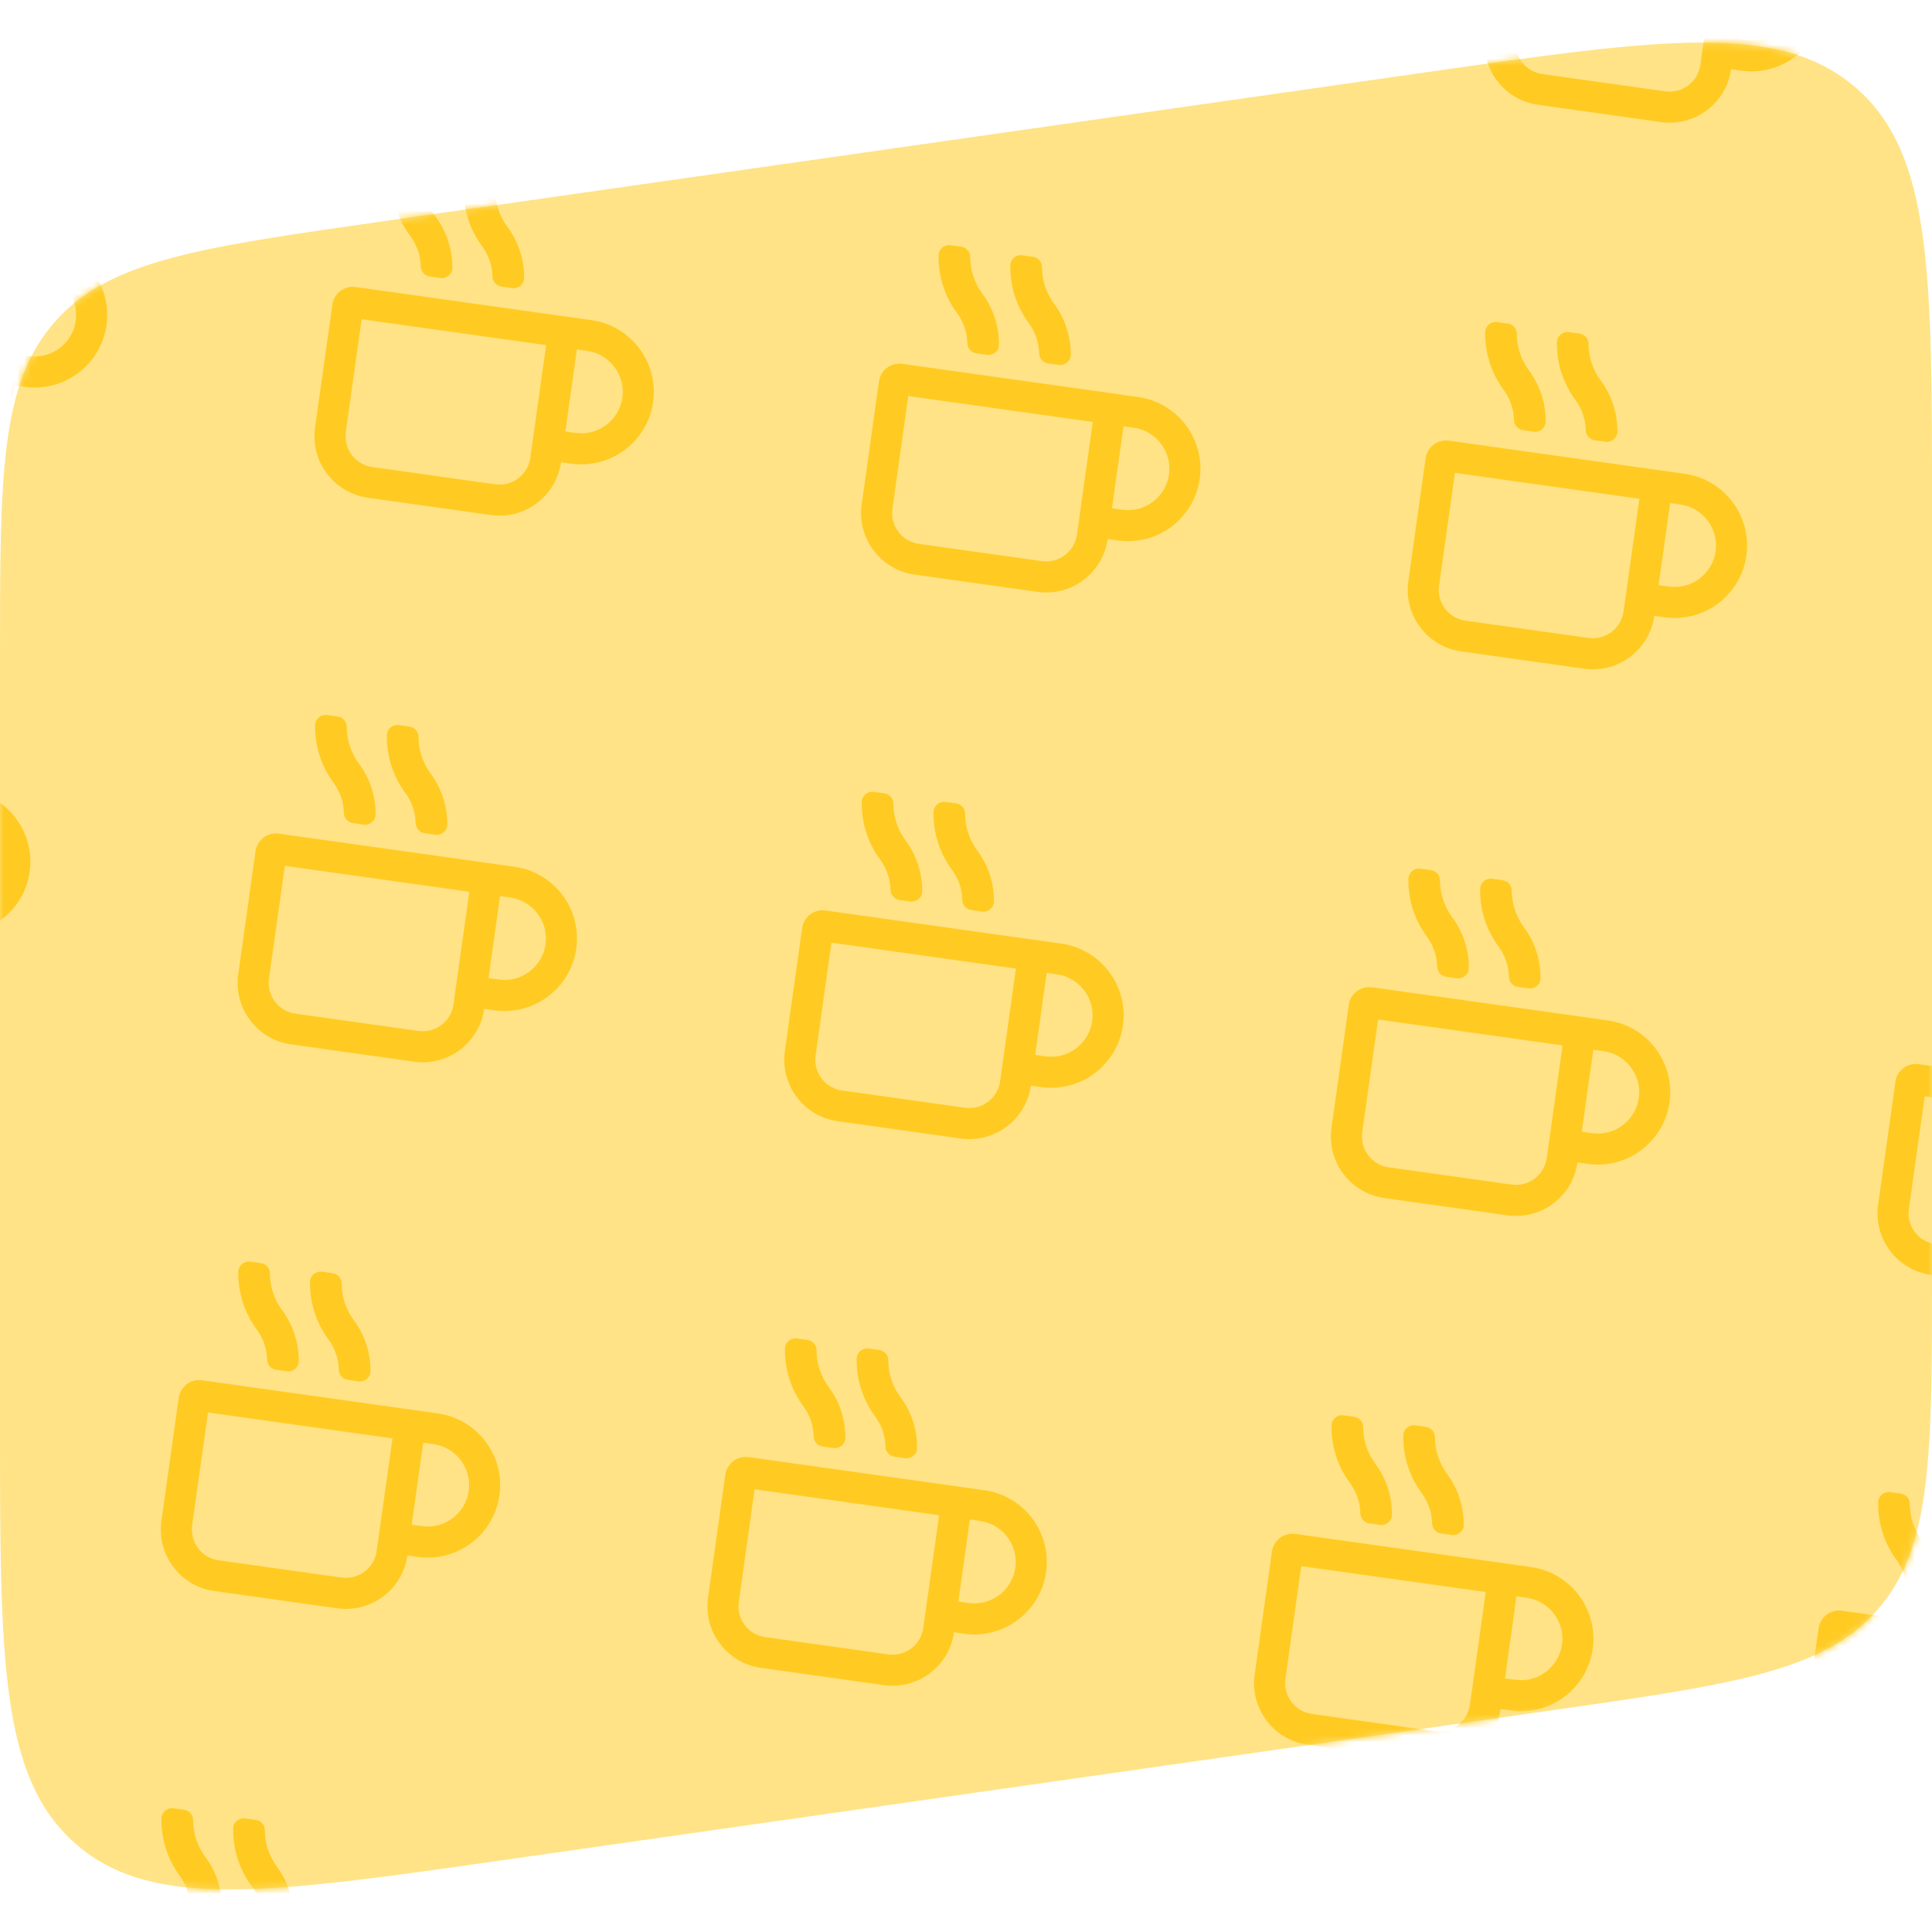
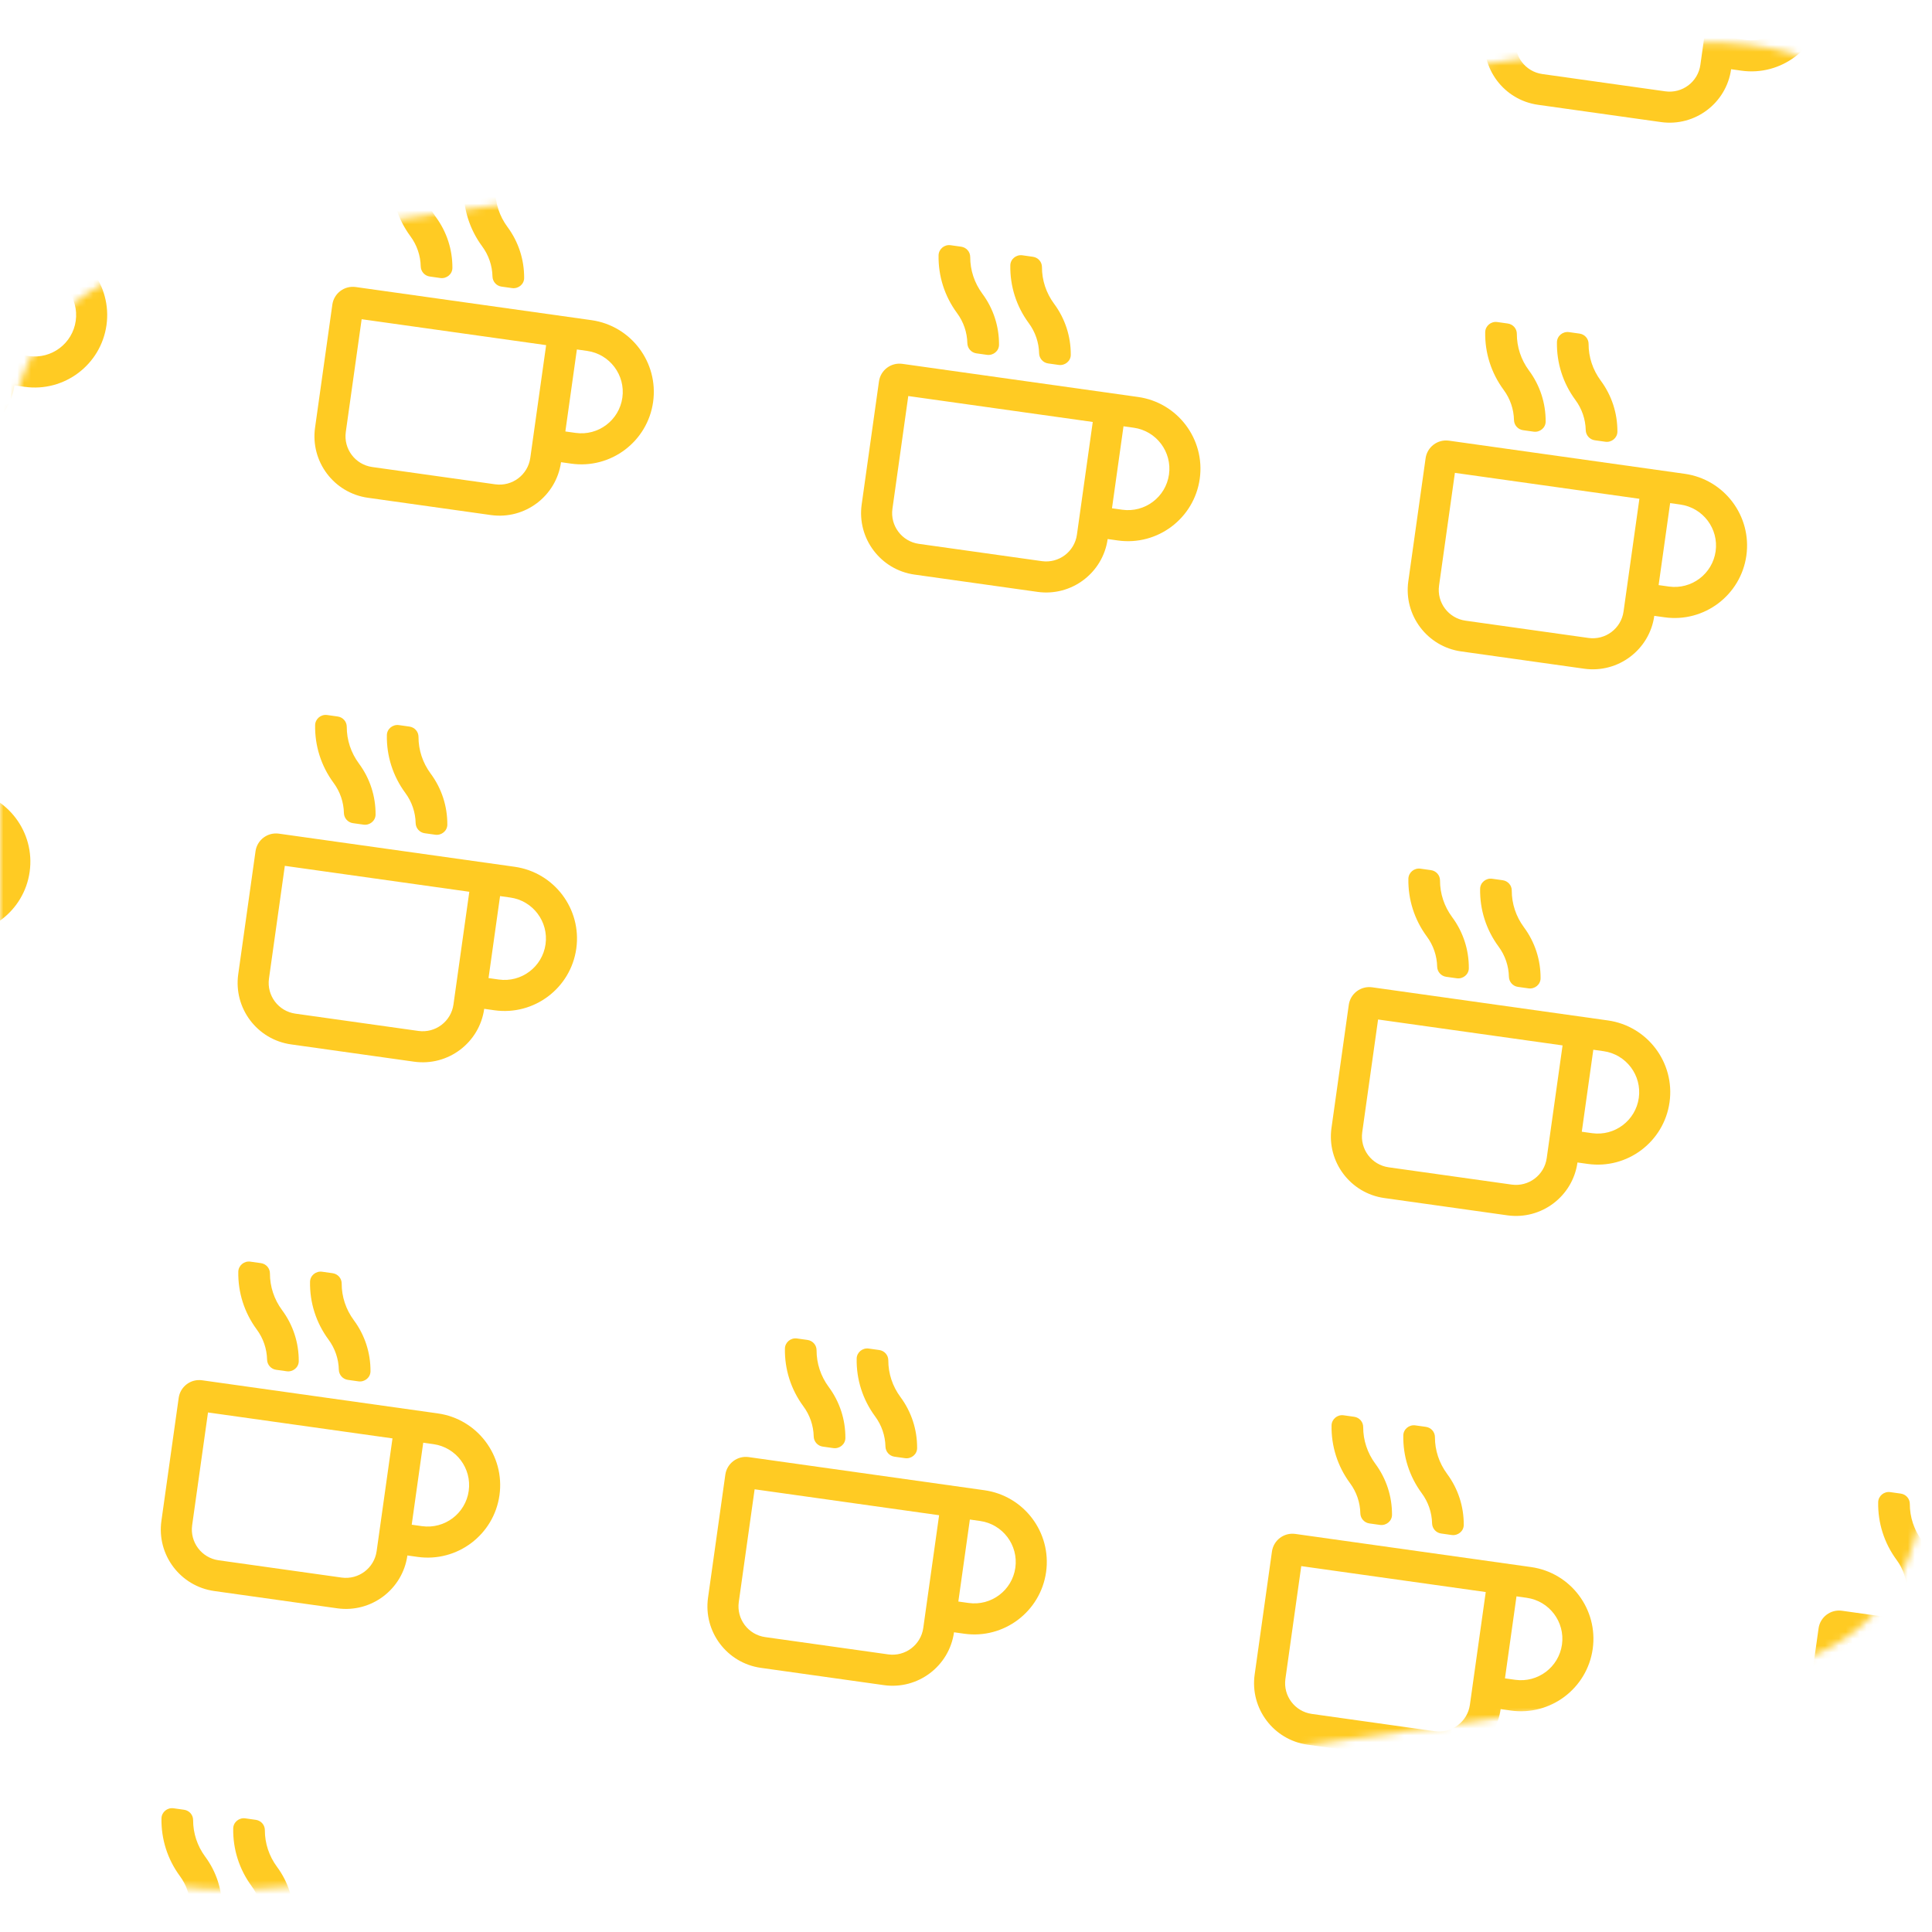
<svg xmlns="http://www.w3.org/2000/svg" width="280" height="280" viewBox="0 0 280 280" fill="none">
-   <path d="M0 95.507C0 69.042 0 55.81 7.825 46.787C15.651 37.764 28.75 35.893 54.949 32.15L206.949 10.436C240.938 5.58 257.933 3.152 268.966 12.722C280 22.291 280 39.458 280 73.793V184.493C280 210.958 280 224.19 272.175 233.213C264.349 242.236 251.25 244.107 225.051 247.85L73.051 269.564C39.062 274.42 22.067 276.848 11.034 267.278C0 257.709 0 240.542 0 206.207V95.507Z" fill="#FFE386" />
  <mask id="mask0" style="mask-type:alpha" maskUnits="userSpaceOnUse" x="0" y="0" width="280" height="280">
    <path d="M-7.92264e-07 95.507C-5.7273e-07 69.042 -4.62963e-07 55.81 7.825 46.787C15.651 37.764 28.75 35.893 54.949 32.15L206.949 10.436C240.938 5.58 257.933 3.152 268.966 12.722C280 22.291 280 39.458 280 73.793L280 184.493C280 210.958 280 224.19 272.175 233.213C264.349 242.236 251.25 244.107 225.051 247.85L73.051 269.564C39.062 274.42 22.067 276.848 11.034 267.278C-2.13779e-06 257.709 -1.99538e-06 240.542 -1.71057e-06 206.207L-7.92264e-07 95.507Z" fill="#00A5EB" />
  </mask>
  <g mask="url(#mask0)">
    <g clip-path="url(#clip0)">
      <path d="M176.073 -21.689L141.909 -26.49C140.265 -26.721 138.751 -25.58 138.52 -23.937L136.015 -6.112C135.324 -1.192 138.755 3.361 143.675 4.053L161.5 6.558C166.42 7.25 170.973 3.819 171.665 -1.102L173.15 -0.893C178.888 -0.087 184.203 -4.092 185.009 -9.829C185.816 -15.567 181.81 -20.882 176.073 -21.689ZM167.209 -1.728C166.863 0.732 164.586 2.448 162.126 2.102L144.301 -0.403C141.841 -0.749 140.126 -3.025 140.471 -5.486L142.768 -21.825L169.505 -18.067L167.209 -1.728ZM173.776 -5.349L172.291 -5.558L173.961 -17.441L175.447 -17.232C178.724 -16.772 181.014 -13.733 180.553 -10.456C180.093 -7.179 177.054 -4.889 173.776 -5.349ZM161.729 -28.012C161.749 -27.28 162.295 -26.654 163.038 -26.55L164.57 -26.335C165.48 -26.207 166.315 -26.894 166.318 -27.793C166.333 -30.461 165.503 -33.039 163.895 -35.206C162.75 -36.758 162.138 -38.605 162.142 -40.517C162.143 -41.265 161.589 -41.901 160.827 -42.008L159.305 -42.222C158.395 -42.35 157.569 -41.661 157.557 -40.764C157.503 -37.751 158.428 -34.838 160.225 -32.398C161.18 -31.109 161.695 -29.588 161.729 -28.012ZM151.331 -29.473C151.351 -28.742 151.898 -28.116 152.64 -28.011L154.172 -27.796C155.082 -27.668 155.917 -28.355 155.92 -29.254C155.935 -31.922 155.105 -34.5 153.497 -36.667C152.352 -38.219 151.741 -40.066 151.744 -41.978C151.745 -42.726 151.191 -43.362 150.43 -43.469L148.907 -43.683C147.997 -43.811 147.181 -43.121 147.159 -42.225C147.105 -39.213 148.03 -36.299 149.827 -33.86C150.782 -32.571 151.297 -31.05 151.331 -29.473Z" fill="#FFCB23" />
    </g>
    <g clip-path="url(#clip1)">
      <path d="M255.294 -10.555L221.13 -15.356C219.487 -15.587 217.973 -14.446 217.742 -12.803L215.237 5.022C214.545 9.942 217.976 14.495 222.896 15.187L240.721 17.692C245.642 18.384 250.195 14.953 250.886 10.032L252.372 10.241C258.109 11.047 263.424 7.042 264.231 1.305C265.037 -4.433 261.032 -9.748 255.294 -10.555ZM246.43 9.406C246.084 11.866 243.808 13.582 241.348 13.236L223.523 10.731C221.062 10.385 219.347 8.109 219.693 5.648L221.989 -10.691L248.726 -6.933L246.43 9.406ZM252.998 5.785L251.512 5.576L253.183 -6.307L254.668 -6.098C257.945 -5.638 260.235 -2.599 259.775 0.678C259.314 3.955 256.275 6.245 252.998 5.785ZM240.95 -16.878C240.971 -16.146 241.517 -15.52 242.26 -15.416L243.791 -15.201C244.701 -15.073 245.536 -15.76 245.54 -16.659C245.555 -19.327 244.724 -21.905 243.116 -24.072C241.971 -25.624 241.36 -27.471 241.363 -29.383C241.364 -30.131 240.81 -30.767 240.049 -30.874L238.526 -31.088C237.616 -31.216 236.791 -30.527 236.778 -29.63C236.724 -26.617 237.649 -23.704 239.446 -21.264C240.401 -19.975 240.916 -18.454 240.95 -16.878ZM230.553 -18.339C230.573 -17.608 231.119 -16.982 231.862 -16.877L233.394 -16.662C234.303 -16.534 235.138 -17.221 235.142 -18.12C235.157 -20.788 234.326 -23.366 232.718 -25.533C231.573 -27.085 230.962 -28.932 230.966 -30.844C230.967 -31.592 230.412 -32.228 229.651 -32.335L228.128 -32.549C227.219 -32.677 226.402 -31.987 226.38 -31.091C226.326 -28.079 227.252 -25.165 229.048 -22.726C230.003 -21.437 230.518 -19.916 230.553 -18.339Z" fill="#FFCB23" />
    </g>
    <g clip-path="url(#clip2)">
      <path d="M6.496 35.265L-27.668 30.464C-29.311 30.233 -30.826 31.374 -31.056 33.017L-33.562 50.842C-34.253 55.762 -30.822 60.315 -25.902 61.007L-8.077 63.512C-3.156 64.204 1.397 60.773 2.088 55.852L3.574 56.061C9.311 56.867 14.626 52.862 15.433 47.124C16.239 41.387 12.233 36.072 6.496 35.265ZM-2.368 55.226C-2.714 57.686 -4.99 59.401 -7.451 59.056L-25.275 56.551C-27.736 56.205 -29.451 53.928 -29.105 51.468L-26.809 35.129L-0.072 38.886L-2.368 55.226ZM4.2 51.605L2.714 51.396L4.384 39.513L5.87 39.721C9.147 40.182 11.437 43.221 10.976 46.498C10.516 49.775 7.477 52.065 4.2 51.605ZM-7.848 28.942C-7.828 29.674 -7.281 30.299 -6.538 30.404L-5.007 30.619C-4.097 30.747 -3.262 30.06 -3.259 29.161C-3.243 26.493 -4.074 23.915 -5.682 21.748C-6.827 20.196 -7.438 18.349 -7.435 16.437C-7.434 15.689 -7.988 15.053 -8.749 14.946L-10.272 14.732C-11.182 14.604 -12.007 15.293 -12.02 16.19C-12.074 19.203 -11.149 22.116 -9.352 24.555C-8.397 25.845 -7.882 27.366 -7.848 28.942ZM-18.246 27.48C-18.225 28.212 -17.679 28.838 -16.936 28.943L-15.405 29.158C-14.495 29.286 -13.66 28.598 -13.656 27.699C-13.641 25.032 -14.472 22.454 -16.08 20.287C-17.225 18.734 -17.836 16.887 -17.832 14.976C-17.831 14.228 -18.386 13.591 -19.147 13.484L-20.67 13.271C-21.579 13.143 -22.396 13.832 -22.418 14.729C-22.472 17.741 -21.547 20.655 -19.75 23.094C-18.795 24.383 -18.28 25.904 -18.246 27.48Z" fill="#FFCB23" />
    </g>
    <g clip-path="url(#clip3)">
      <path d="M85.718 46.399L51.553 41.598C49.91 41.367 48.396 42.508 48.165 44.151L45.66 61.976C44.968 66.896 48.399 71.449 53.32 72.141L71.145 74.646C76.065 75.337 80.618 71.906 81.309 66.986L82.795 67.195C88.532 68.001 93.848 63.995 94.654 58.258C95.46 52.521 91.455 47.205 85.718 46.399ZM76.853 66.36C76.508 68.82 74.231 70.535 71.771 70.19L53.946 67.684C51.486 67.339 49.77 65.062 50.116 62.602L52.413 46.263L79.15 50.02L76.853 66.36ZM83.421 62.739L81.936 62.53L83.606 50.647L85.091 50.855C88.368 51.316 90.658 54.355 90.198 57.632C89.737 60.909 86.698 63.199 83.421 62.739ZM71.374 40.076C71.394 40.807 71.94 41.433 72.683 41.538L74.215 41.753C75.125 41.881 75.96 41.194 75.963 40.294C75.978 37.627 75.147 35.049 73.54 32.882C72.395 31.329 71.783 29.483 71.787 27.571C71.788 26.823 71.233 26.186 70.472 26.079L68.95 25.866C68.04 25.738 67.214 26.426 67.201 27.324C67.147 30.336 68.073 33.25 69.87 35.689C70.824 36.978 71.34 38.499 71.374 40.076ZM60.976 38.614C60.996 39.346 61.542 39.972 62.285 40.076L63.817 40.292C64.727 40.419 65.562 39.732 65.565 38.833C65.58 36.166 64.75 33.587 63.142 31.421C61.997 29.868 61.385 28.021 61.389 26.109C61.39 25.362 60.836 24.725 60.074 24.618L58.552 24.404C57.642 24.276 56.825 24.966 56.804 25.863C56.749 28.875 57.675 31.788 59.472 34.228C60.427 35.517 60.942 37.038 60.976 38.614Z" fill="#FFCB23" />
    </g>
    <g clip-path="url(#clip4)">
-       <path d="M164.939 57.533L130.775 52.732C129.132 52.501 127.617 53.642 127.386 55.285L124.881 73.11C124.19 78.03 127.621 82.583 132.541 83.275L150.366 85.78C155.286 86.471 159.839 83.04 160.531 78.12L162.016 78.329C167.754 79.135 173.069 75.13 173.876 69.392C174.682 63.655 170.676 58.339 164.939 57.533ZM156.075 77.494C155.729 79.954 153.452 81.669 150.992 81.324L133.167 78.819C130.707 78.473 128.992 76.196 129.338 73.736L131.634 57.397L158.371 61.154L156.075 77.494ZM162.643 73.873L161.157 73.664L162.827 61.781L164.313 61.989C167.59 62.45 169.88 65.489 169.419 68.766C168.959 72.043 165.92 74.333 162.643 73.873ZM150.595 51.21C150.615 51.941 151.162 52.567 151.904 52.672L153.436 52.887C154.346 53.015 155.181 52.328 155.184 51.429C155.199 48.761 154.369 46.183 152.761 44.016C151.616 42.464 151.005 40.617 151.008 38.705C151.009 37.957 150.455 37.321 149.694 37.214L148.171 37C147.261 36.872 146.435 37.56 146.423 38.458C146.369 41.47 147.294 44.384 149.091 46.823C150.046 48.112 150.561 49.633 150.595 51.21ZM140.197 49.748C140.218 50.48 140.764 51.106 141.507 51.21L143.038 51.426C143.948 51.553 144.783 50.866 144.786 49.967C144.802 47.3 143.971 44.721 142.363 42.555C141.218 41.002 140.607 39.155 140.61 37.243C140.611 36.496 140.057 35.859 139.296 35.752L137.773 35.538C136.863 35.41 136.047 36.1 136.025 36.997C135.971 40.009 136.896 42.922 138.693 45.362C139.648 46.651 140.163 48.172 140.197 49.748Z" fill="#FFCB23" />
+       <path d="M164.939 57.533L130.775 52.732C129.132 52.501 127.617 53.642 127.386 55.285L124.881 73.11C124.19 78.03 127.621 82.583 132.541 83.275L150.366 85.78C155.286 86.471 159.839 83.04 160.531 78.12L162.016 78.329C167.754 79.135 173.069 75.13 173.876 69.392C174.682 63.655 170.676 58.339 164.939 57.533ZM156.075 77.494C155.729 79.954 153.452 81.669 150.992 81.324L133.167 78.819C130.707 78.473 128.992 76.196 129.338 73.736L131.634 57.397L158.371 61.154L156.075 77.494M162.643 73.873L161.157 73.664L162.827 61.781L164.313 61.989C167.59 62.45 169.88 65.489 169.419 68.766C168.959 72.043 165.92 74.333 162.643 73.873ZM150.595 51.21C150.615 51.941 151.162 52.567 151.904 52.672L153.436 52.887C154.346 53.015 155.181 52.328 155.184 51.429C155.199 48.761 154.369 46.183 152.761 44.016C151.616 42.464 151.005 40.617 151.008 38.705C151.009 37.957 150.455 37.321 149.694 37.214L148.171 37C147.261 36.872 146.435 37.56 146.423 38.458C146.369 41.47 147.294 44.384 149.091 46.823C150.046 48.112 150.561 49.633 150.595 51.21ZM140.197 49.748C140.218 50.48 140.764 51.106 141.507 51.21L143.038 51.426C143.948 51.553 144.783 50.866 144.786 49.967C144.802 47.3 143.971 44.721 142.363 42.555C141.218 41.002 140.607 39.155 140.61 37.243C140.611 36.496 140.057 35.859 139.296 35.752L137.773 35.538C136.863 35.41 136.047 36.1 136.025 36.997C135.971 40.009 136.896 42.922 138.693 45.362C139.648 46.651 140.163 48.172 140.197 49.748Z" fill="#FFCB23" />
    </g>
    <g clip-path="url(#clip5)">
      <path d="M244.16 68.667L209.996 63.865C208.353 63.635 206.839 64.775 206.608 66.419L204.103 84.243C203.411 89.164 206.842 93.717 211.763 94.409L229.587 96.914C234.508 97.605 239.061 94.174 239.752 89.254L241.238 89.463C246.975 90.269 252.291 86.263 253.097 80.526C253.903 74.789 249.898 69.473 244.16 68.667ZM235.296 88.627C234.95 91.088 232.674 92.803 230.214 92.457L212.389 89.952C209.929 89.606 208.213 87.33 208.559 84.87L210.855 68.53L237.593 72.288L235.296 88.627ZM241.864 85.006L240.379 84.797L242.049 72.914L243.534 73.123C246.811 73.584 249.101 76.623 248.641 79.9C248.18 83.177 245.141 85.467 241.864 85.006ZM229.817 62.343C229.837 63.075 230.383 63.701 231.126 63.806L232.658 64.021C233.567 64.149 234.402 63.461 234.406 62.562C234.421 59.895 233.59 57.317 231.983 55.15C230.837 53.597 230.226 51.75 230.23 49.839C230.231 49.091 229.676 48.454 228.915 48.347L227.392 48.133C226.483 48.005 225.657 48.694 225.644 49.592C225.59 52.604 226.516 55.518 228.312 57.957C229.267 59.246 229.782 60.767 229.817 62.343ZM219.419 60.882C219.439 61.614 219.985 62.24 220.728 62.344L222.26 62.559C223.17 62.687 224.005 62 224.008 61.101C224.023 58.433 223.193 55.855 221.585 53.688C220.44 52.136 219.828 50.289 219.832 48.377C219.833 47.63 219.278 46.993 218.517 46.886L216.995 46.672C216.085 46.544 215.268 47.234 215.247 48.13C215.192 51.143 216.118 54.056 217.915 56.496C218.869 57.785 219.385 59.306 219.419 60.882Z" fill="#FFCB23" />
    </g>
    <g clip-path="url(#clip6)">
      <path d="M-4.638 114.487L-38.802 109.685C-40.445 109.454 -41.959 110.595 -42.19 112.239L-44.695 130.063C-45.387 134.984 -41.956 139.537 -37.035 140.228L-19.211 142.733C-14.29 143.425 -9.737 139.994 -9.046 135.074L-7.56 135.282C-1.823 136.089 3.493 132.083 4.299 126.346C5.105 120.608 1.1 115.293 -4.638 114.487ZM-13.502 134.447C-13.848 136.907 -16.124 138.623 -18.584 138.277L-36.409 135.772C-38.869 135.426 -40.585 133.15 -40.239 130.69L-37.943 114.35L-11.206 118.108L-13.502 134.447ZM-6.934 130.826L-8.419 130.617L-6.749 118.734L-5.264 118.943C-1.987 119.403 0.303 122.442 -0.157 125.72C-0.618 128.997 -3.657 131.287 -6.934 130.826ZM-18.982 108.163C-18.961 108.895 -18.415 109.521 -17.672 109.625L-16.14 109.841C-15.231 109.968 -14.396 109.281 -14.392 108.382C-14.377 105.715 -15.208 103.136 -16.816 100.97C-17.961 99.417 -18.572 97.57 -18.569 95.658C-18.567 94.911 -19.122 94.274 -19.883 94.167L-21.406 93.953C-22.315 93.825 -23.141 94.514 -23.154 95.412C-23.208 98.424 -22.282 101.337 -20.486 103.777C-19.531 105.066 -19.016 106.587 -18.982 108.163ZM-29.379 106.702C-29.359 107.434 -28.813 108.06 -28.07 108.164L-26.538 108.379C-25.628 108.507 -24.793 107.82 -24.79 106.921C-24.775 104.253 -25.605 101.675 -27.213 99.508C-28.358 97.956 -28.97 96.109 -28.966 94.197C-28.965 93.449 -29.52 92.813 -30.281 92.706L-31.803 92.492C-32.713 92.364 -33.53 93.054 -33.551 93.95C-33.606 96.963 -32.68 99.876 -30.884 102.316C-29.929 103.605 -29.413 105.126 -29.379 106.702Z" fill="#FFCB23" />
    </g>
    <g clip-path="url(#clip7)">
      <path d="M74.584 125.62L40.419 120.819C38.776 120.588 37.262 121.729 37.031 123.372L34.526 141.197C33.835 146.118 37.266 150.671 42.186 151.362L60.011 153.867C64.931 154.559 69.484 151.128 70.176 146.207L71.661 146.416C77.398 147.222 82.714 143.217 83.52 137.48C84.327 131.742 80.321 126.427 74.584 125.62ZM65.719 145.581C65.374 148.041 63.097 149.757 60.637 149.411L42.812 146.906C40.352 146.56 38.637 144.284 38.982 141.823L41.279 125.484L68.016 129.242L65.719 145.581ZM72.287 141.96L70.802 141.751L72.472 129.868L73.957 130.077C77.235 130.537 79.525 133.576 79.064 136.853C78.603 140.13 75.565 142.42 72.287 141.96ZM60.24 119.297C60.26 120.029 60.806 120.655 61.549 120.759L63.081 120.974C63.991 121.102 64.826 120.415 64.829 119.516C64.844 116.848 64.014 114.27 62.406 112.103C61.261 110.551 60.649 108.704 60.653 106.792C60.654 106.044 60.1 105.408 59.338 105.301L57.816 105.087C56.906 104.959 56.08 105.648 56.068 106.545C56.014 109.558 56.939 112.471 58.736 114.911C59.691 116.2 60.206 117.721 60.24 119.297ZM49.842 117.836C49.862 118.568 50.409 119.193 51.151 119.298L52.683 119.513C53.593 119.641 54.428 118.954 54.431 118.055C54.446 115.387 53.616 112.809 52.008 110.642C50.863 109.09 50.252 107.243 50.255 105.331C50.256 104.583 49.702 103.947 48.941 103.84L47.418 103.626C46.508 103.498 45.692 104.188 45.67 105.084C45.616 108.096 46.541 111.01 48.338 113.449C49.293 114.738 49.808 116.259 49.842 117.836Z" fill="#FFCB23" />
    </g>
    <g clip-path="url(#clip8)">
      <path d="M153.805 136.755L119.641 131.953C117.998 131.722 116.484 132.863 116.253 134.506L113.748 152.331C113.056 157.252 116.487 161.805 121.407 162.496L139.232 165.001C144.153 165.693 148.706 162.262 149.397 157.341L150.883 157.55C156.62 158.356 161.935 154.351 162.742 148.614C163.548 142.876 159.543 137.561 153.805 136.755ZM144.941 156.715C144.595 159.175 142.319 160.891 139.859 160.545L122.034 158.04C119.573 157.694 117.858 155.418 118.204 152.957L120.5 136.618L147.237 140.376L144.941 156.715ZM151.509 153.094L150.023 152.885L151.694 141.002L153.179 141.211C156.456 141.671 158.746 144.71 158.286 147.987C157.825 151.265 154.786 153.555 151.509 153.094ZM139.461 130.431C139.482 131.163 140.028 131.789 140.771 131.893L142.302 132.108C143.212 132.236 144.047 131.549 144.051 130.65C144.066 127.982 143.235 125.404 141.627 123.237C140.482 121.685 139.871 119.838 139.874 117.926C139.875 117.178 139.321 116.542 138.56 116.435L137.037 116.221C136.127 116.093 135.302 116.782 135.289 117.679C135.235 120.692 136.16 123.605 137.957 126.045C138.912 127.334 139.427 128.855 139.461 130.431ZM129.063 128.97C129.084 129.702 129.63 130.327 130.373 130.432L131.905 130.647C132.814 130.775 133.649 130.088 133.653 129.189C133.668 126.521 132.837 123.943 131.229 121.776C130.084 120.224 129.473 118.377 129.477 116.465C129.478 115.717 128.923 115.081 128.162 114.974L126.639 114.76C125.73 114.632 124.913 115.322 124.891 116.218C124.837 119.231 125.763 122.144 127.559 124.583C128.514 125.873 129.029 127.393 129.063 128.97Z" fill="#FFCB23" />
    </g>
    <g clip-path="url(#clip9)">
      <path d="M233.027 147.888L198.862 143.087C197.219 142.856 195.705 143.997 195.474 145.64L192.969 163.465C192.277 168.385 195.708 172.938 200.629 173.63L218.454 176.135C223.374 176.827 227.927 173.396 228.619 168.475L230.104 168.684C235.841 169.49 241.157 165.485 241.963 159.747C242.769 154.01 238.764 148.695 233.027 147.888ZM224.162 167.849C223.817 170.309 221.54 172.025 219.08 171.679L201.255 169.174C198.795 168.828 197.079 166.551 197.425 164.091L199.722 147.752L226.459 151.509L224.162 167.849ZM230.73 164.228L229.245 164.019L230.915 152.136L232.4 152.345C235.678 152.805 237.968 155.844 237.507 159.121C237.046 162.398 234.007 164.688 230.73 164.228ZM218.683 141.565C218.703 142.297 219.249 142.923 219.992 143.027L221.524 143.242C222.434 143.37 223.269 142.683 223.272 141.784C223.287 139.116 222.457 136.538 220.849 134.371C219.704 132.819 219.092 130.972 219.096 129.06C219.097 128.312 218.542 127.676 217.781 127.569L216.259 127.355C215.349 127.227 214.523 127.916 214.511 128.813C214.456 131.826 215.382 134.739 217.179 137.178C218.133 138.468 218.649 139.989 218.683 141.565ZM208.285 140.104C208.305 140.835 208.851 141.461 209.594 141.566L211.126 141.781C212.036 141.909 212.871 141.221 212.874 140.322C212.889 137.655 212.059 135.077 210.451 132.91C209.306 131.357 208.694 129.511 208.698 127.599C208.699 126.851 208.145 126.214 207.383 126.107L205.861 125.893C204.951 125.766 204.135 126.456 204.113 127.352C204.059 130.364 204.984 133.278 206.781 135.717C207.736 137.006 208.251 138.527 208.285 140.104Z" fill="#FFCB23" />
    </g>
    <g clip-path="url(#clip10)">
      <path d="M312.248 159.022L278.084 154.221C276.441 153.99 274.926 155.131 274.696 156.774L272.19 174.599C271.499 179.519 274.93 184.072 279.85 184.764L297.675 187.269C302.595 187.96 307.149 184.529 307.84 179.609L309.325 179.818C315.063 180.624 320.378 176.619 321.185 170.881C321.991 165.144 317.985 159.828 312.248 159.022ZM303.384 178.983C303.038 181.443 300.762 183.158 298.301 182.813L280.477 180.307C278.016 179.962 276.301 177.685 276.647 175.225L278.943 158.886L305.68 162.643L303.384 178.983ZM309.952 175.362L308.466 175.153L310.136 163.27L311.622 163.478C314.899 163.939 317.189 166.978 316.728 170.255C316.268 173.532 313.229 175.822 309.952 175.362ZM297.904 152.699C297.924 153.43 298.471 154.056 299.213 154.161L300.745 154.376C301.655 154.504 302.49 153.817 302.493 152.918C302.509 150.25 301.678 147.672 300.07 145.505C298.925 143.952 298.314 142.106 298.317 140.194C298.318 139.446 297.764 138.81 297.003 138.703L295.48 138.489C294.57 138.361 293.745 139.049 293.732 139.947C293.678 142.959 294.603 145.873 296.4 148.312C297.355 149.601 297.87 151.122 297.904 152.699ZM287.506 151.237C287.527 151.969 288.073 152.595 288.816 152.699L290.347 152.915C291.257 153.043 292.092 152.355 292.096 151.456C292.111 148.789 291.28 146.21 289.672 144.044C288.527 142.491 287.916 140.644 287.919 138.732C287.92 137.985 287.366 137.348 286.605 137.241L285.082 137.027C284.173 136.899 283.356 137.589 283.334 138.486C283.28 141.498 284.205 144.411 286.002 146.851C286.957 148.14 287.472 149.661 287.506 151.237Z" fill="#FFCB23" />
    </g>
    <g clip-path="url(#clip11)">
      <path d="M63.45 204.842L29.285 200.04C27.642 199.809 26.128 200.95 25.897 202.594L23.392 220.419C22.701 225.339 26.131 229.892 31.052 230.584L48.877 233.089C53.797 233.78 58.35 230.349 59.042 225.429L60.527 225.638C66.264 226.444 71.58 222.438 72.386 216.701C73.193 210.964 69.187 205.648 63.45 204.842ZM54.586 224.803C54.24 227.263 51.963 228.978 49.503 228.632L31.678 226.127C29.218 225.782 27.503 223.505 27.848 221.045L30.145 204.705L56.882 208.463L54.586 224.803ZM61.153 221.181L59.668 220.973L61.338 209.089L62.824 209.298C66.101 209.759 68.391 212.798 67.93 216.075C67.469 219.352 64.431 221.642 61.153 221.181ZM49.106 198.518C49.126 199.25 49.672 199.876 50.415 199.981L51.947 200.196C52.857 200.324 53.692 199.636 53.695 198.737C53.71 196.07 52.88 193.492 51.272 191.325C50.127 189.772 49.515 187.925 49.519 186.014C49.52 185.266 48.966 184.629 48.204 184.522L46.682 184.308C45.772 184.181 44.946 184.869 44.934 185.767C44.88 188.779 45.805 191.693 47.602 194.132C48.556 195.421 49.072 196.942 49.106 198.518ZM38.708 197.057C38.728 197.789 39.275 198.415 40.017 198.519L41.549 198.734C42.459 198.862 43.294 198.175 43.297 197.276C43.312 194.608 42.482 192.03 40.874 189.864C39.729 188.311 39.117 186.464 39.121 184.552C39.122 183.805 38.568 183.168 37.806 183.061L36.284 182.847C35.374 182.719 34.558 183.409 34.536 184.306C34.482 187.318 35.407 190.231 37.204 192.671C38.159 193.96 38.674 195.481 38.708 197.057Z" fill="#FFCB23" />
    </g>
    <g clip-path="url(#clip12)">
      <path d="M142.671 215.976L108.507 211.174C106.864 210.944 105.35 212.085 105.119 213.728L102.614 231.553C101.922 236.473 105.353 241.026 110.273 241.718L128.098 244.223C133.019 244.914 137.572 241.483 138.263 236.563L139.749 236.772C145.486 237.578 150.801 233.572 151.608 227.835C152.414 222.098 148.409 216.782 142.671 215.976ZM133.807 235.937C133.461 238.397 131.185 240.112 128.724 239.766L110.9 237.261C108.439 236.916 106.724 234.639 107.07 232.179L109.366 215.839L136.103 219.597L133.807 235.937ZM140.375 232.315L138.889 232.107L140.56 220.223L142.045 220.432C145.322 220.893 147.612 223.932 147.151 227.209C146.691 230.486 143.652 232.776 140.375 232.315ZM128.327 209.652C128.348 210.384 128.894 211.01 129.637 211.115L131.168 211.33C132.078 211.458 132.913 210.77 132.916 209.871C132.932 207.204 132.101 204.626 130.493 202.459C129.348 200.906 128.737 199.06 128.74 197.148C128.741 196.4 128.187 195.763 127.426 195.656L125.903 195.442C124.993 195.315 124.168 196.003 124.155 196.901C124.101 199.913 125.026 202.827 126.823 205.266C127.778 206.555 128.293 208.076 128.327 209.652ZM117.929 208.191C117.95 208.923 118.496 209.549 119.239 209.653L120.771 209.869C121.68 209.996 122.515 209.309 122.519 208.41C122.534 205.743 121.703 203.164 120.095 200.998C118.95 199.445 118.339 197.598 118.343 195.686C118.344 194.939 117.789 194.302 117.028 194.195L115.505 193.981C114.596 193.853 113.779 194.543 113.757 195.44C113.703 198.452 114.629 201.365 116.425 203.805C117.38 205.094 117.895 206.615 117.929 208.191Z" fill="#FFCB23" />
    </g>
    <g clip-path="url(#clip13)">
      <path d="M221.893 227.11L187.728 222.308C186.085 222.077 184.571 223.218 184.34 224.862L181.835 242.686C181.143 247.607 184.574 252.16 189.495 252.851L207.32 255.356C212.24 256.048 216.793 252.617 217.485 247.697L218.97 247.905C224.707 248.712 230.023 244.706 230.829 238.969C231.635 233.232 227.63 227.916 221.893 227.11ZM213.028 247.07C212.683 249.531 210.406 251.246 207.946 250.9L190.121 248.395C187.661 248.049 185.945 245.773 186.291 243.313L188.588 226.973L215.325 230.731L213.028 247.07ZM219.596 243.449L218.111 243.24L219.781 231.357L221.266 231.566C224.544 232.027 226.833 235.065 226.373 238.343C225.912 241.62 222.873 243.91 219.596 243.449ZM207.549 220.786C207.569 221.518 208.115 222.144 208.858 222.248L210.39 222.464C211.3 222.591 212.135 221.904 212.138 221.005C212.153 218.338 211.323 215.759 209.715 213.593C208.57 212.04 207.958 210.193 207.962 208.281C207.963 207.534 207.408 206.897 206.647 206.79L205.125 206.576C204.215 206.448 203.389 207.137 203.377 208.035C203.322 211.047 204.248 213.96 206.045 216.4C206.999 217.689 207.515 219.21 207.549 220.786ZM197.151 219.325C197.171 220.057 197.717 220.683 198.46 220.787L199.992 221.002C200.902 221.13 201.737 220.443 201.74 219.544C201.755 216.876 200.925 214.298 199.317 212.131C198.172 210.579 197.56 208.732 197.564 206.82C197.565 206.072 197.011 205.436 196.249 205.329L194.727 205.115C193.817 204.987 193.001 205.677 192.979 206.573C192.925 209.586 193.85 212.499 195.647 214.939C196.602 216.228 197.117 217.749 197.151 219.325Z" fill="#FFCB23" />
    </g>
    <g clip-path="url(#clip14)">
      <path d="M301.114 238.244L266.95 233.442C265.307 233.211 263.792 234.352 263.561 235.995L261.056 253.82C260.365 258.741 263.796 263.294 268.716 263.985L286.541 266.49C291.461 267.182 296.015 263.751 296.706 258.83L298.191 259.039C303.929 259.845 309.244 255.84 310.051 250.103C310.857 244.365 306.851 239.05 301.114 238.244ZM292.25 258.204C291.904 260.664 289.628 262.38 287.167 262.034L269.343 259.529C266.882 259.183 265.167 256.907 265.513 254.446L267.809 238.107L294.546 241.865L292.25 258.204ZM298.818 254.583L297.332 254.374L299.002 242.491L300.488 242.7C303.765 243.16 306.055 246.199 305.594 249.476C305.134 252.754 302.095 255.044 298.818 254.583ZM286.77 231.92C286.79 232.652 287.337 233.278 288.079 233.382L289.611 233.597C290.521 233.725 291.356 233.038 291.359 232.139C291.374 229.471 290.544 226.893 288.936 224.727C287.791 223.174 287.18 221.327 287.183 219.415C287.184 218.667 286.63 218.031 285.869 217.924L284.346 217.71C283.436 217.582 282.611 218.271 282.598 219.168C282.544 222.181 283.469 225.094 285.266 227.534C286.221 228.823 286.736 230.344 286.77 231.92ZM276.372 230.459C276.393 231.191 276.939 231.816 277.682 231.921L279.213 232.136C280.123 232.264 280.958 231.577 280.962 230.678C280.977 228.01 280.146 225.432 278.538 223.265C277.393 221.713 276.782 219.866 276.785 217.954C276.786 217.206 276.232 216.57 275.471 216.463L273.948 216.249C273.038 216.121 272.222 216.811 272.2 217.707C272.146 220.72 273.071 223.633 274.868 226.072C275.823 227.362 276.338 228.882 276.372 230.459Z" fill="#FFCB23" />
    </g>
    <g clip-path="url(#clip15)">
      <path d="M52.316 284.063L18.152 279.262C16.509 279.031 14.994 280.172 14.763 281.815L12.258 299.64C11.567 304.56 14.998 309.113 19.918 309.805L37.743 312.31C42.663 313.002 47.216 309.571 47.908 304.65L49.393 304.859C55.131 305.665 60.446 301.66 61.252 295.922C62.059 290.185 58.053 284.87 52.316 284.063ZM43.452 304.024C43.106 306.484 40.829 308.2 38.369 307.854L20.544 305.349C18.084 305.003 16.369 302.726 16.715 300.266L19.011 283.927L45.748 287.685L43.452 304.024ZM50.02 300.403L48.534 300.194L50.204 288.311L51.69 288.52C54.967 288.98 57.257 292.019 56.796 295.296C56.336 298.573 53.297 300.863 50.02 300.403ZM37.972 277.74C37.992 278.472 38.539 279.098 39.281 279.202L40.813 279.417C41.723 279.545 42.558 278.858 42.561 277.959C42.576 275.291 41.746 272.713 40.138 270.546C38.993 268.994 38.382 267.147 38.385 265.235C38.386 264.487 37.832 263.851 37.071 263.744L35.548 263.53C34.638 263.402 33.812 264.091 33.8 264.988C33.746 268.001 34.671 270.914 36.468 273.353C37.423 274.643 37.938 276.164 37.972 277.74ZM27.574 276.279C27.595 277.01 28.141 277.636 28.884 277.741L30.415 277.956C31.325 278.084 32.16 277.396 32.163 276.498C32.179 273.83 31.348 271.252 29.74 269.085C28.595 267.532 27.984 265.686 27.987 263.774C27.988 263.026 27.434 262.39 26.673 262.283L25.15 262.069C24.24 261.941 23.424 262.631 23.402 263.527C23.348 266.539 24.273 269.453 26.07 271.892C27.025 273.181 27.54 274.702 27.574 276.279Z" fill="#FFCB23" />
    </g>
    <g clip-path="url(#clip16)">
      <path d="M131.537 295.197L97.373 290.396C95.73 290.165 94.216 291.306 93.985 292.949L91.48 310.774C90.788 315.694 94.219 320.247 99.14 320.939L116.964 323.444C121.885 324.136 126.438 320.705 127.129 315.784L128.615 315.993C134.352 316.799 139.668 312.794 140.474 307.057C141.28 301.319 137.275 296.004 131.537 295.197ZM122.673 315.158C122.327 317.618 120.051 319.334 117.591 318.988L99.766 316.483C97.306 316.137 95.59 313.86 95.936 311.4L98.232 295.061L124.97 298.819L122.673 315.158ZM129.241 311.537L127.756 311.328L129.426 299.445L130.911 299.654C134.188 300.114 136.478 303.153 136.018 306.43C135.557 309.707 132.518 311.997 129.241 311.537ZM117.193 288.874C117.214 289.606 117.76 290.232 118.503 290.336L120.035 290.551C120.944 290.679 121.779 289.992 121.783 289.093C121.798 286.425 120.967 283.847 119.359 281.68C118.214 280.128 117.603 278.281 117.607 276.369C117.608 275.621 117.053 274.985 116.292 274.878L114.769 274.664C113.86 274.536 113.034 275.225 113.021 276.122C112.967 279.135 113.893 282.048 115.689 284.488C116.644 285.777 117.159 287.298 117.193 288.874ZM106.796 287.413C106.816 288.144 107.362 288.77 108.105 288.875L109.637 289.09C110.547 289.218 111.382 288.53 111.385 287.632C111.4 284.964 110.57 282.386 108.962 280.219C107.817 278.666 107.205 276.82 107.209 274.908C107.21 274.16 106.655 273.524 105.894 273.417L104.372 273.203C103.462 273.075 102.645 273.765 102.624 274.661C102.569 277.673 103.495 280.587 105.292 283.026C106.246 284.315 106.762 285.836 106.796 287.413Z" fill="#FFCB23" />
    </g>
  </g>
  <defs>
    <clipPath id="clip0">
      <rect width="48" height="48" fill="white" transform="translate(141.443 -44.732) rotate(8)" />
    </clipPath>
    <clipPath id="clip1">
      <rect width="48" height="48" fill="white" transform="translate(220.664 -33.598) rotate(8)" />
    </clipPath>
    <clipPath id="clip2">
      <rect width="48" height="48" fill="white" transform="translate(-28.134 12.221) rotate(8)" />
    </clipPath>
    <clipPath id="clip3">
      <rect width="48" height="48" fill="white" transform="translate(51.088 23.355) rotate(8)" />
    </clipPath>
    <clipPath id="clip4">
      <rect width="48" height="48" fill="white" transform="translate(130.309 34.489) rotate(8)" />
    </clipPath>
    <clipPath id="clip5">
      <rect width="48" height="48" fill="white" transform="translate(209.531 45.623) rotate(8)" />
    </clipPath>
    <clipPath id="clip6">
      <rect width="48" height="48" fill="white" transform="translate(-39.268 91.443) rotate(8)" />
    </clipPath>
    <clipPath id="clip7">
      <rect width="48" height="48" fill="white" transform="translate(39.954 102.577) rotate(8)" />
    </clipPath>
    <clipPath id="clip8">
-       <rect width="48" height="48" fill="white" transform="translate(119.175 113.711) rotate(8)" />
-     </clipPath>
+       </clipPath>
    <clipPath id="clip9">
      <rect width="48" height="48" fill="white" transform="translate(198.397 124.844) rotate(8)" />
    </clipPath>
    <clipPath id="clip10">
-       <rect width="48" height="48" fill="white" transform="translate(277.618 135.978) rotate(8)" />
-     </clipPath>
+       </clipPath>
    <clipPath id="clip11">
      <rect width="48" height="48" fill="white" transform="translate(28.82 181.798) rotate(8)" />
    </clipPath>
    <clipPath id="clip12">
      <rect width="48" height="48" fill="white" transform="translate(108.041 192.932) rotate(8)" />
    </clipPath>
    <clipPath id="clip13">
      <rect width="48" height="48" fill="white" transform="translate(187.263 204.066) rotate(8)" />
    </clipPath>
    <clipPath id="clip14">
      <rect width="48" height="48" fill="white" transform="translate(266.484 215.2) rotate(8)" />
    </clipPath>
    <clipPath id="clip15">
      <rect width="48" height="48" fill="white" transform="translate(17.686 261.02) rotate(8)" />
    </clipPath>
    <clipPath id="clip16">
      <rect width="48" height="48" fill="white" transform="translate(96.907 272.154) rotate(8)" />
    </clipPath>
  </defs>
</svg>